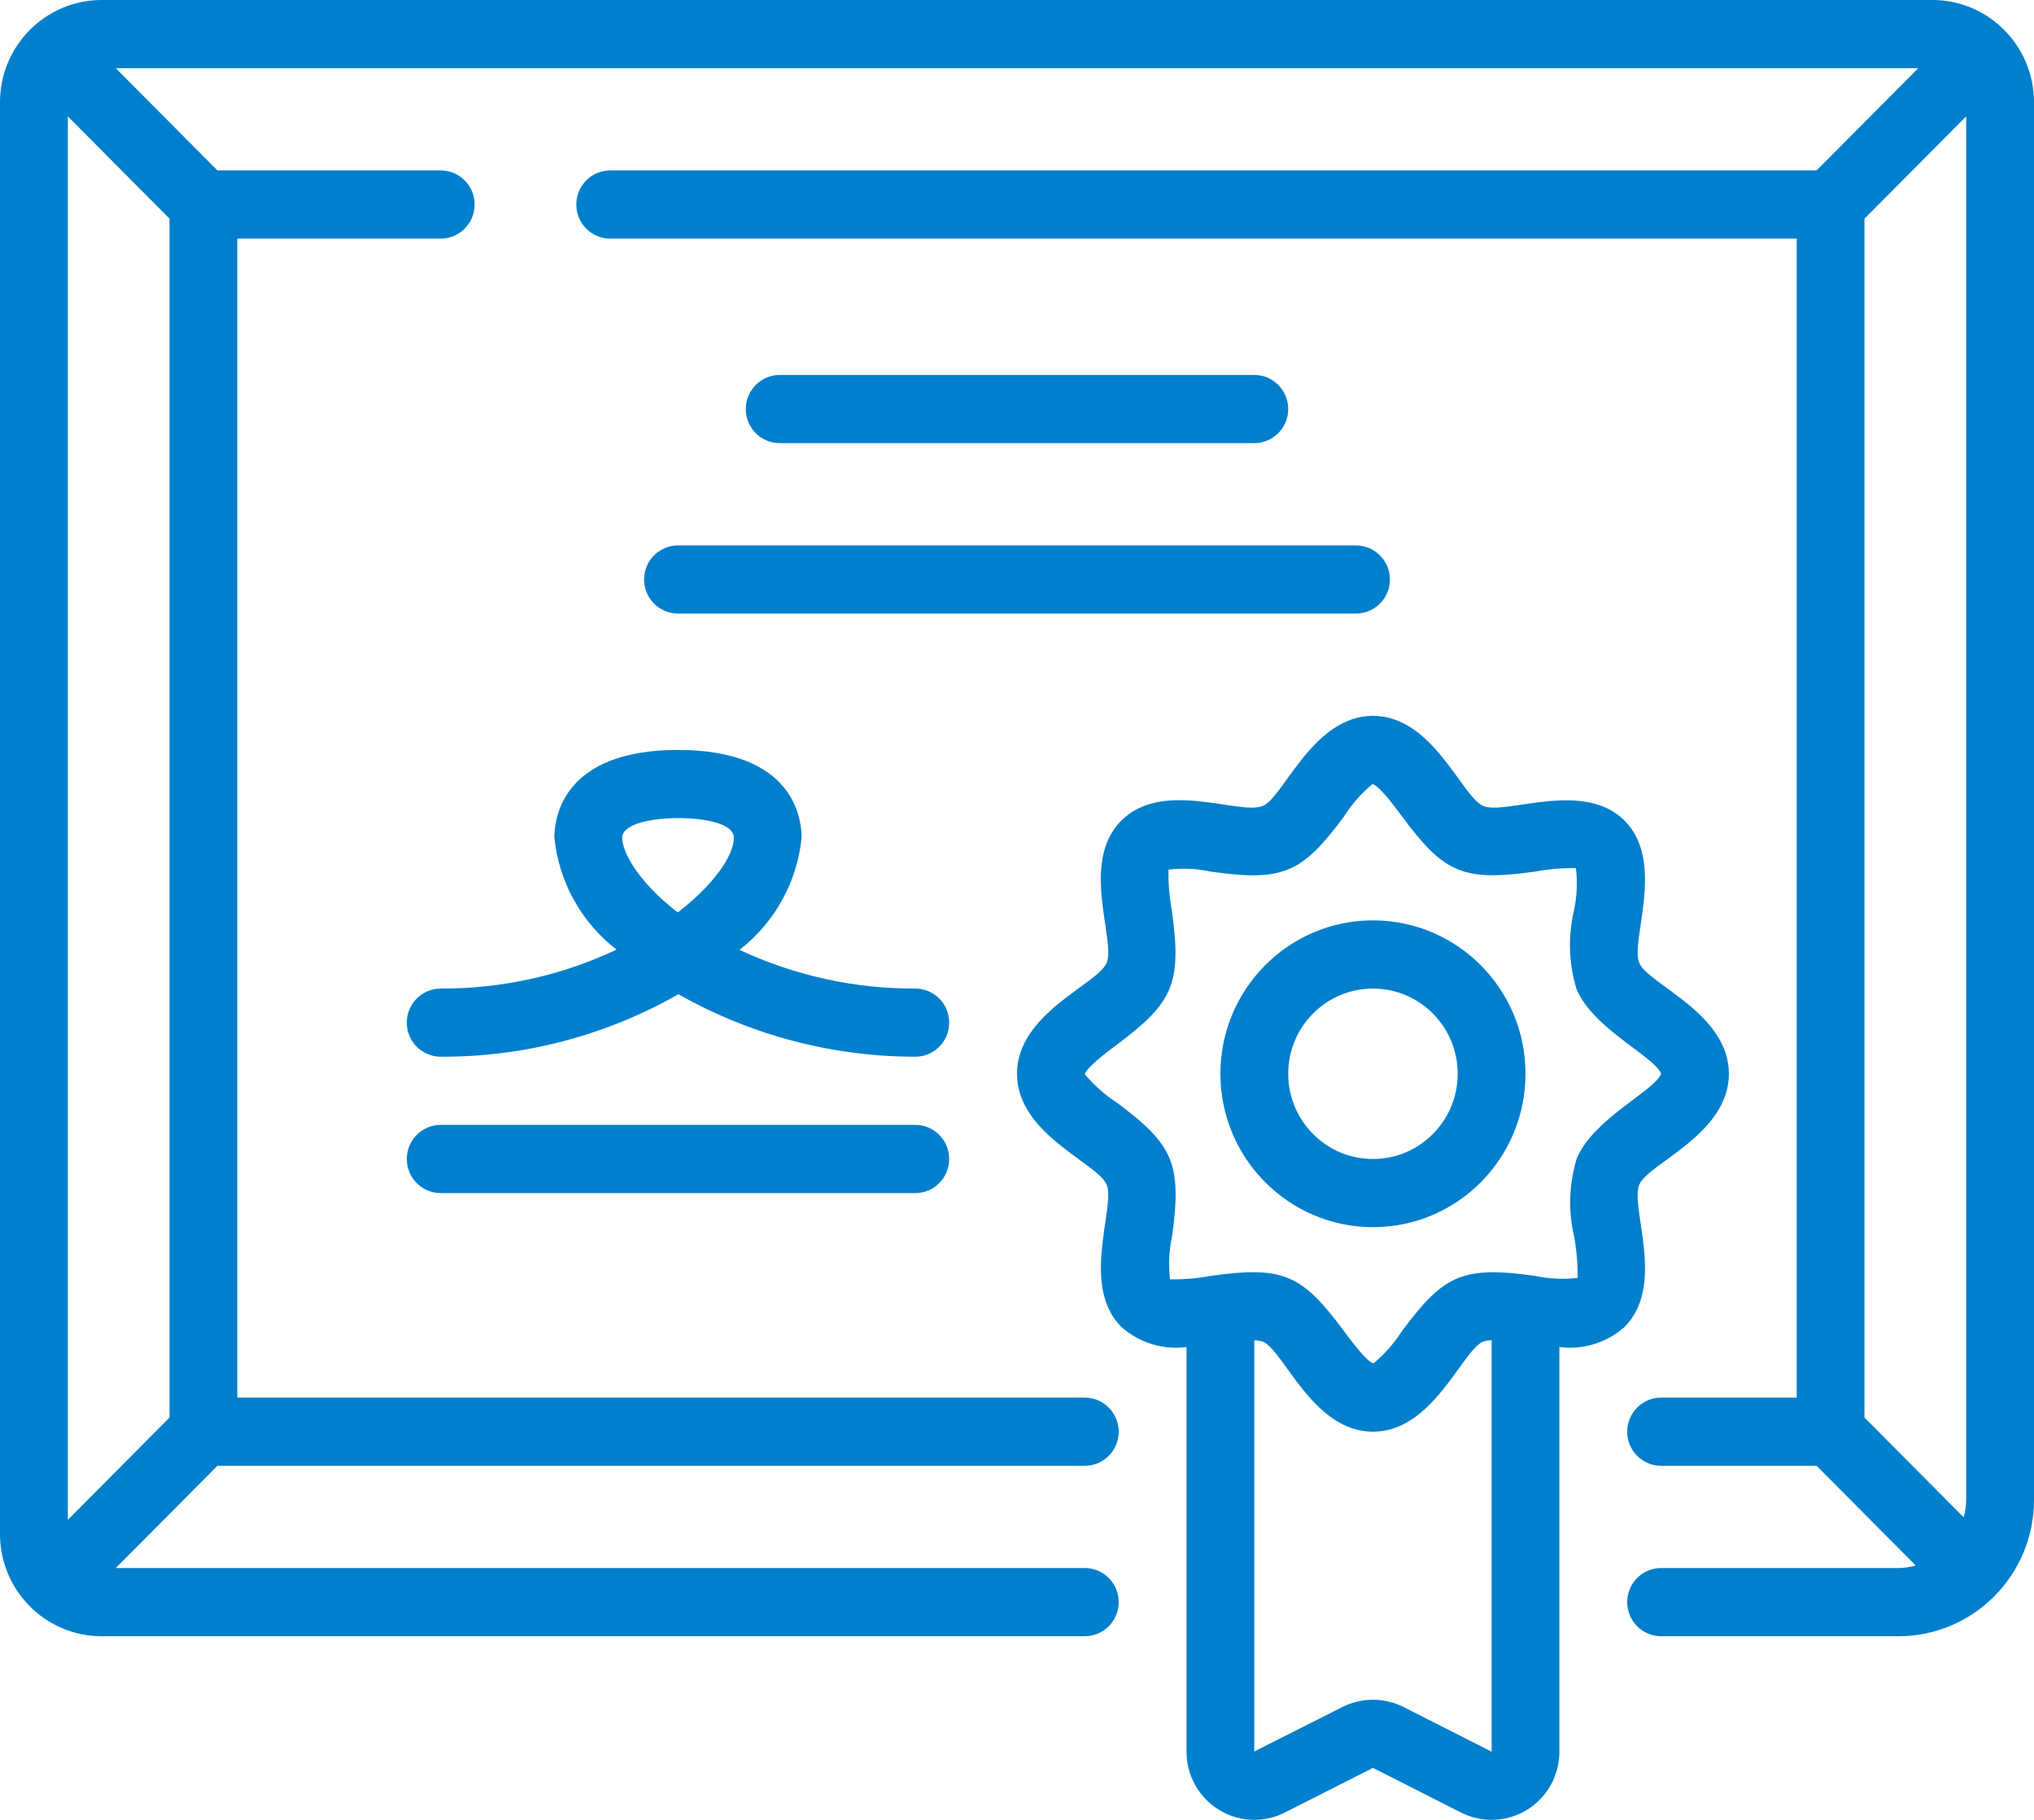
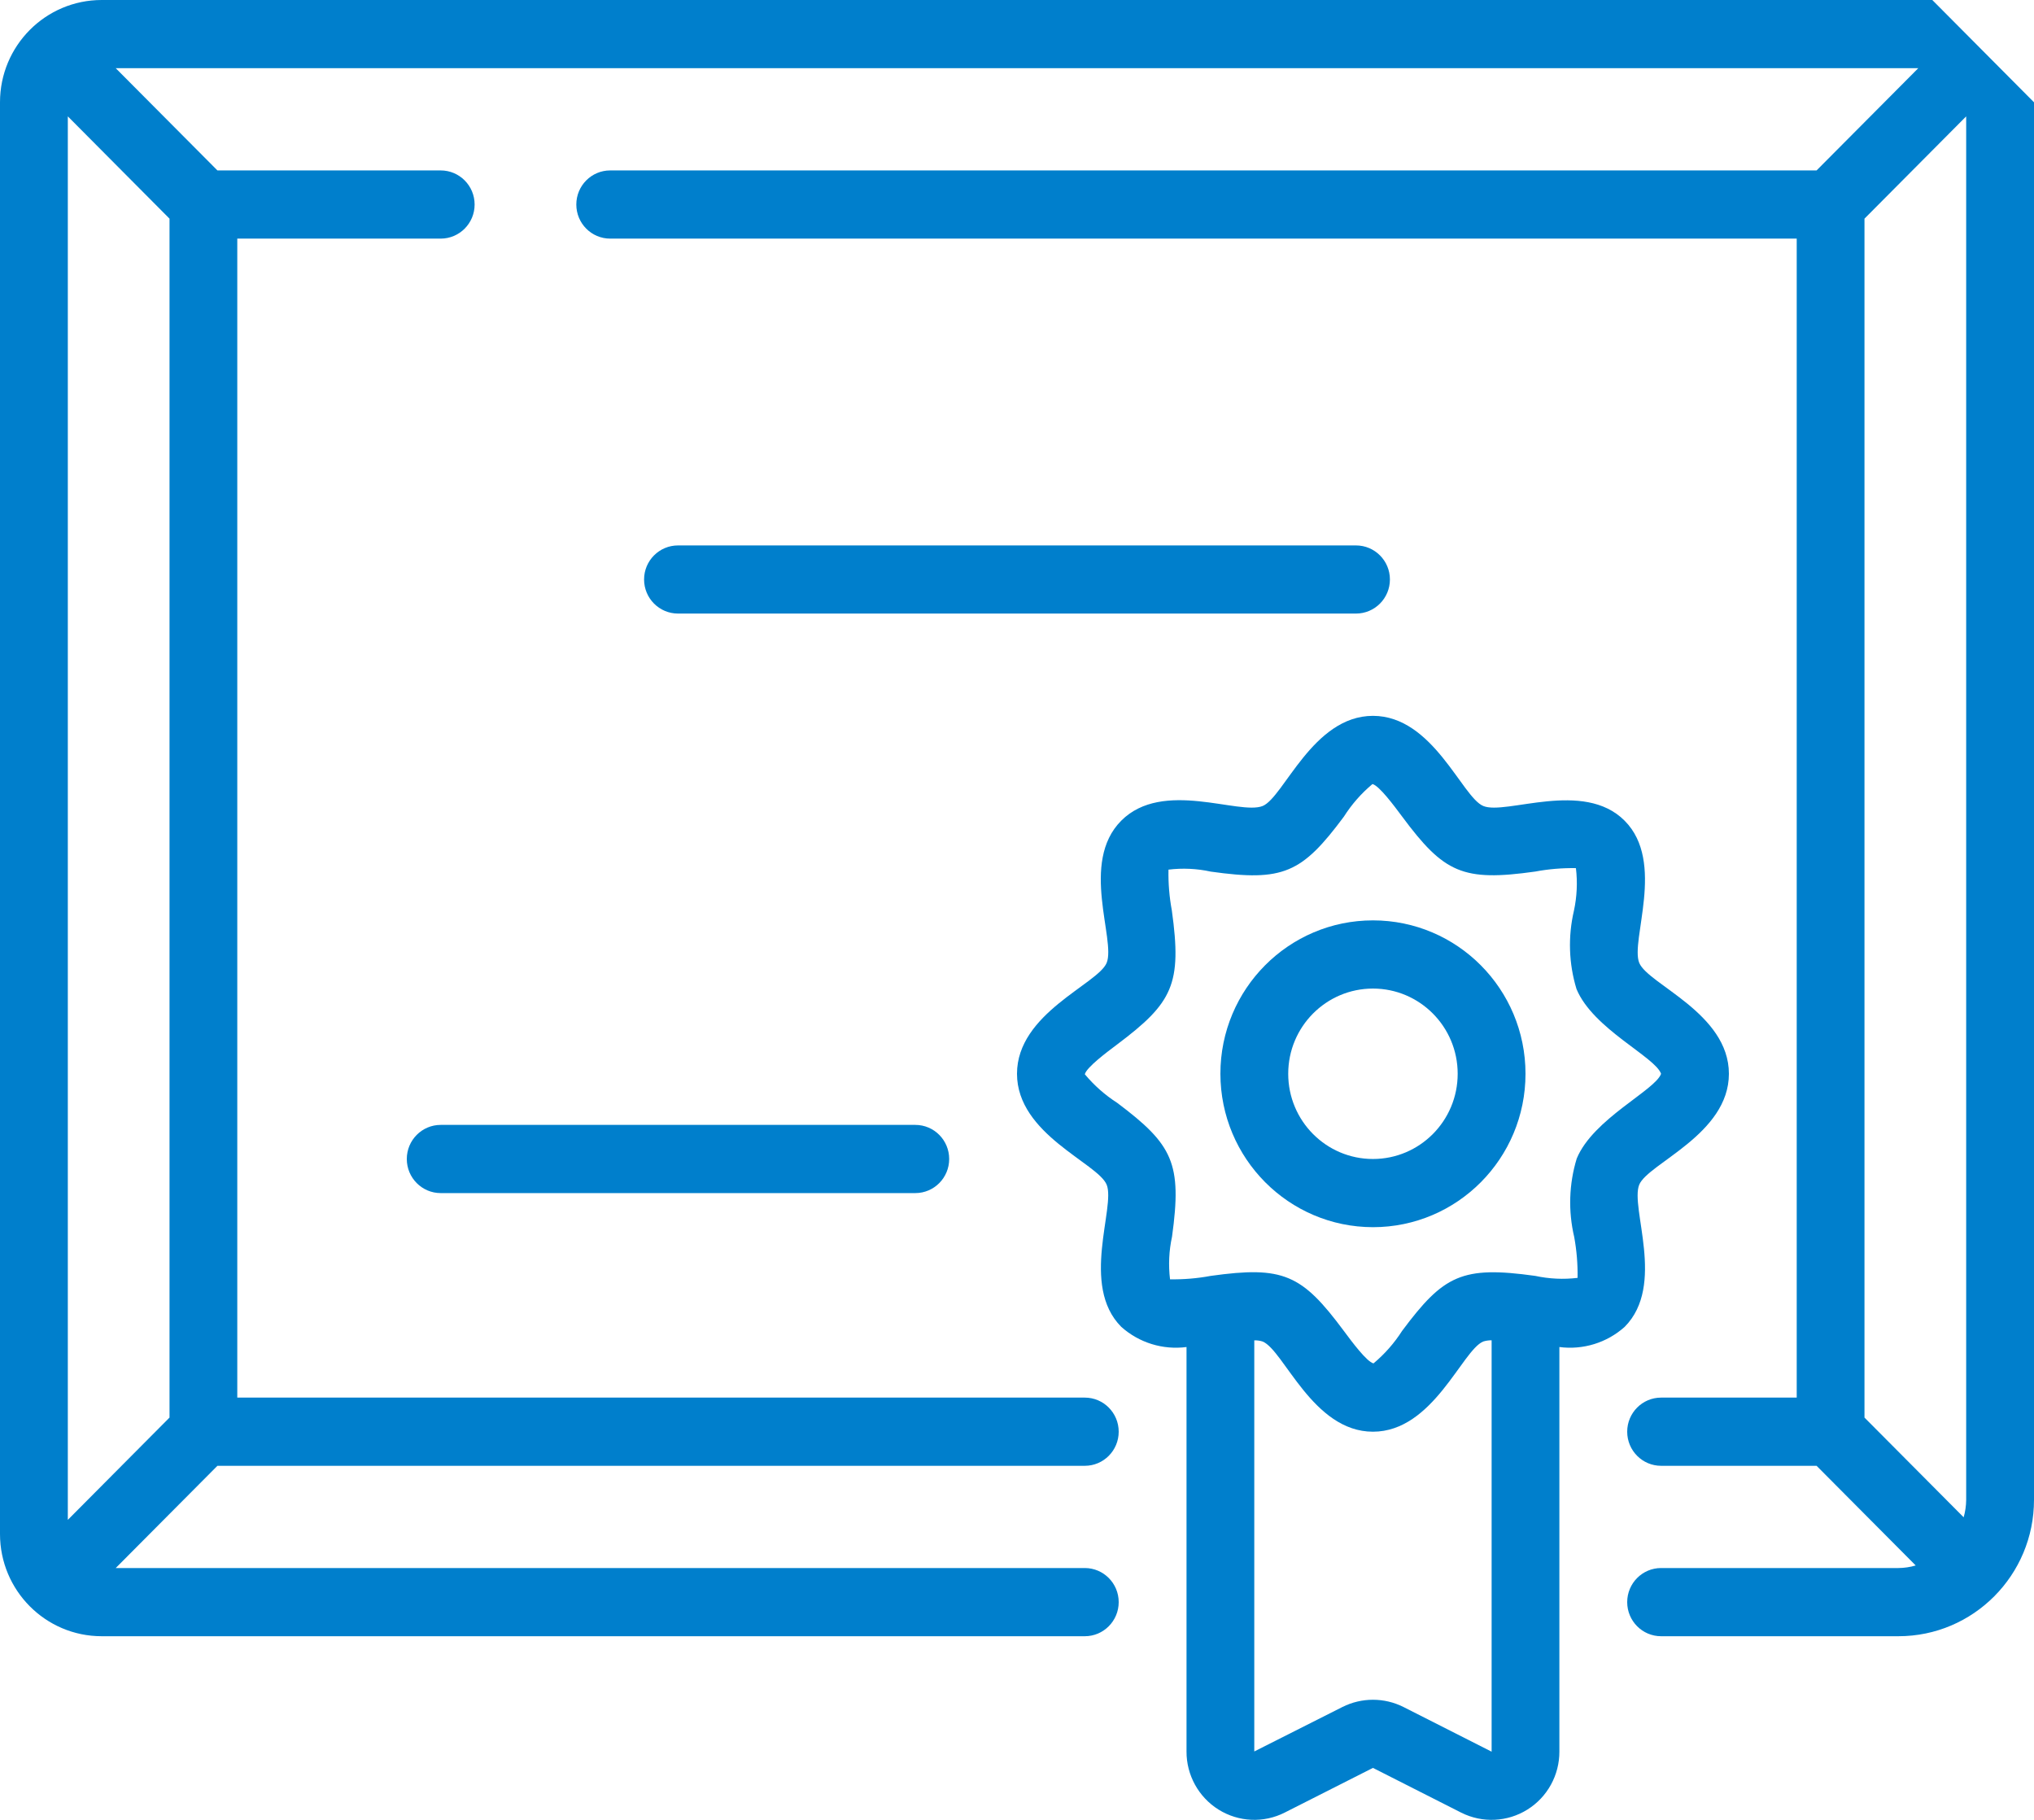
<svg xmlns="http://www.w3.org/2000/svg" width="38" height="34" viewBox="0 0 38 34" fill="none">
-   <path d="M36.1 0H1.9C0.851 0 0 0.855 0 1.911V28.659C0 29.714 0.851 30.569 1.9 30.569H20.267C20.616 30.569 20.9 30.284 20.9 29.932C20.9 29.58 20.616 29.295 20.267 29.295H2.162L4.062 27.385H20.267C20.616 27.385 20.9 27.1 20.9 26.748C20.9 26.396 20.616 26.111 20.267 26.111H4.433V4.458H8.233C8.583 4.458 8.867 4.173 8.867 3.821C8.867 3.469 8.583 3.184 8.233 3.184H4.062L2.162 1.274H35.838L33.938 3.184H11.4C11.05 3.184 10.767 3.469 10.767 3.821C10.767 4.173 11.05 4.458 11.4 4.458H33.567V26.111H31.033C30.684 26.111 30.4 26.396 30.4 26.748C30.4 27.1 30.684 27.385 31.033 27.385H33.938L35.79 29.247C35.685 29.278 35.576 29.294 35.467 29.295H31.033C30.684 29.295 30.4 29.58 30.4 29.932C30.4 30.284 30.684 30.569 31.033 30.569H35.467C36.866 30.569 38 29.428 38 28.022V1.911C38 0.855 37.149 0 36.1 0ZM3.167 26.484L1.267 28.395V2.174L3.167 4.085V26.484ZM36.686 28.347L34.833 26.484V4.085L36.733 2.174V28.022C36.732 28.132 36.716 28.241 36.686 28.347Z" fill="#007FCC" />
-   <path d="M23.433 8.279C23.783 8.279 24.067 7.994 24.067 7.642C24.067 7.291 23.783 7.005 23.433 7.005H14.567C14.217 7.005 13.933 7.291 13.933 7.642C13.933 7.994 14.217 8.279 14.567 8.279H23.433Z" fill="#007FCC" />
+   <path d="M36.1 0H1.9C0.851 0 0 0.855 0 1.911V28.659C0 29.714 0.851 30.569 1.9 30.569H20.267C20.616 30.569 20.9 30.284 20.9 29.932C20.9 29.58 20.616 29.295 20.267 29.295H2.162L4.062 27.385H20.267C20.616 27.385 20.9 27.1 20.9 26.748C20.9 26.396 20.616 26.111 20.267 26.111H4.433V4.458H8.233C8.583 4.458 8.867 4.173 8.867 3.821C8.867 3.469 8.583 3.184 8.233 3.184H4.062L2.162 1.274H35.838L33.938 3.184H11.4C11.05 3.184 10.767 3.469 10.767 3.821C10.767 4.173 11.05 4.458 11.4 4.458H33.567V26.111H31.033C30.684 26.111 30.4 26.396 30.4 26.748C30.4 27.1 30.684 27.385 31.033 27.385H33.938L35.79 29.247C35.685 29.278 35.576 29.294 35.467 29.295H31.033C30.684 29.295 30.4 29.58 30.4 29.932C30.4 30.284 30.684 30.569 31.033 30.569H35.467C36.866 30.569 38 29.428 38 28.022V1.911ZM3.167 26.484L1.267 28.395V2.174L3.167 4.085V26.484ZM36.686 28.347L34.833 26.484V4.085L36.733 2.174V28.022C36.732 28.132 36.716 28.241 36.686 28.347Z" fill="#007FCC" />
  <path d="M17.1 21.016H8.233C7.884 21.016 7.6 21.301 7.6 21.653C7.6 22.005 7.884 22.29 8.233 22.29H17.1C17.45 22.29 17.733 22.005 17.733 21.653C17.733 21.301 17.45 21.016 17.1 21.016Z" fill="#007FCC" />
  <path d="M25.967 10.826C25.967 10.475 25.683 10.19 25.333 10.19H12.667C12.317 10.19 12.033 10.475 12.033 10.826C12.033 11.178 12.317 11.463 12.667 11.463H25.333C25.683 11.463 25.967 11.178 25.967 10.826Z" fill="#007FCC" />
  <path d="M20.948 24.789C21.28 25.086 21.725 25.224 22.167 25.166V32.722C22.165 33.164 22.393 33.576 22.767 33.809C23.142 34.042 23.61 34.063 24.003 33.863L25.65 33.029L27.301 33.866C27.695 34.063 28.162 34.041 28.535 33.808C28.909 33.575 29.135 33.164 29.133 32.722V25.166C29.575 25.224 30.02 25.087 30.353 24.789C31.126 24.011 30.45 22.56 30.625 22.133C30.79 21.735 32.3 21.192 32.3 20.061C32.3 18.93 30.791 18.392 30.625 17.989C30.454 17.574 31.123 16.107 30.352 15.333C29.582 14.559 28.131 15.234 27.711 15.058C27.312 14.893 26.774 13.374 25.65 13.374C24.526 13.374 23.986 14.893 23.59 15.058C23.151 15.235 21.723 14.553 20.947 15.333C20.17 16.113 20.85 17.562 20.675 17.989C20.511 18.387 19 18.93 19 20.061C19 21.192 20.509 21.729 20.675 22.133C20.846 22.548 20.177 24.015 20.948 24.789ZM26.22 31.891C25.861 31.711 25.439 31.711 25.08 31.891L23.433 32.722V25.041C23.486 25.04 23.539 25.047 23.589 25.063C23.988 25.229 24.526 26.748 25.65 26.748C26.774 26.748 27.314 25.228 27.71 25.063C27.761 25.047 27.814 25.04 27.867 25.04V32.726L26.22 31.891ZM20.267 20.07C20.299 19.942 20.671 19.663 20.871 19.513C21.911 18.732 22.084 18.388 21.893 17.011C21.846 16.759 21.825 16.503 21.83 16.247C22.093 16.215 22.361 16.227 22.62 16.284C23.976 16.475 24.322 16.312 25.107 15.257C25.253 15.027 25.433 14.822 25.641 14.648C25.768 14.68 26.045 15.054 26.195 15.255C26.979 16.311 27.326 16.474 28.682 16.283C28.932 16.236 29.187 16.215 29.442 16.219C29.474 16.484 29.461 16.753 29.405 17.014C29.292 17.497 29.308 18.003 29.453 18.478C29.762 19.223 30.919 19.742 31.033 20.061C30.924 20.37 29.764 20.901 29.457 21.645C29.312 22.12 29.296 22.626 29.41 23.11C29.456 23.361 29.477 23.617 29.473 23.874C29.209 23.906 28.942 23.893 28.682 23.837C27.313 23.646 26.972 23.822 26.195 24.864C26.049 25.093 25.868 25.298 25.66 25.472C25.533 25.44 25.255 25.066 25.106 24.865C24.321 23.808 23.976 23.647 22.619 23.837C22.368 23.884 22.114 23.905 21.859 23.901C21.827 23.636 21.839 23.367 21.896 23.106C22.086 21.731 21.913 21.387 20.873 20.605C20.645 20.459 20.441 20.278 20.267 20.07Z" fill="#007FCC" />
  <path d="M25.65 22.927C27.224 22.927 28.5 21.644 28.5 20.061C28.5 18.478 27.224 17.195 25.65 17.195C24.076 17.195 22.8 18.478 22.8 20.061C22.802 21.643 24.077 22.925 25.65 22.927ZM25.65 18.469C26.524 18.469 27.233 19.182 27.233 20.061C27.233 20.94 26.524 21.653 25.65 21.653C24.776 21.653 24.067 20.94 24.067 20.061C24.067 19.182 24.776 18.469 25.65 18.469Z" fill="#007FCC" />
-   <path d="M17.1 18.469C15.965 18.474 14.844 18.227 13.815 17.746C14.472 17.238 14.893 16.48 14.976 15.65C14.976 15.268 14.81 14.011 12.667 14.011C10.524 14.011 10.357 15.265 10.357 15.65C10.441 16.479 10.862 17.235 11.519 17.742C10.491 18.226 9.369 18.474 8.233 18.469C7.884 18.469 7.6 18.754 7.6 19.106C7.6 19.457 7.884 19.742 8.233 19.742C9.789 19.75 11.32 19.347 12.674 18.575C14.025 19.34 15.549 19.742 17.1 19.742C17.45 19.742 17.733 19.457 17.733 19.106C17.733 18.754 17.45 18.469 17.1 18.469ZM12.662 17.047C11.908 16.464 11.624 15.911 11.624 15.65C11.624 15.389 12.185 15.284 12.667 15.284C13.148 15.284 13.71 15.38 13.71 15.65C13.71 15.985 13.335 16.529 12.662 17.047Z" fill="#007FCC" />
</svg>